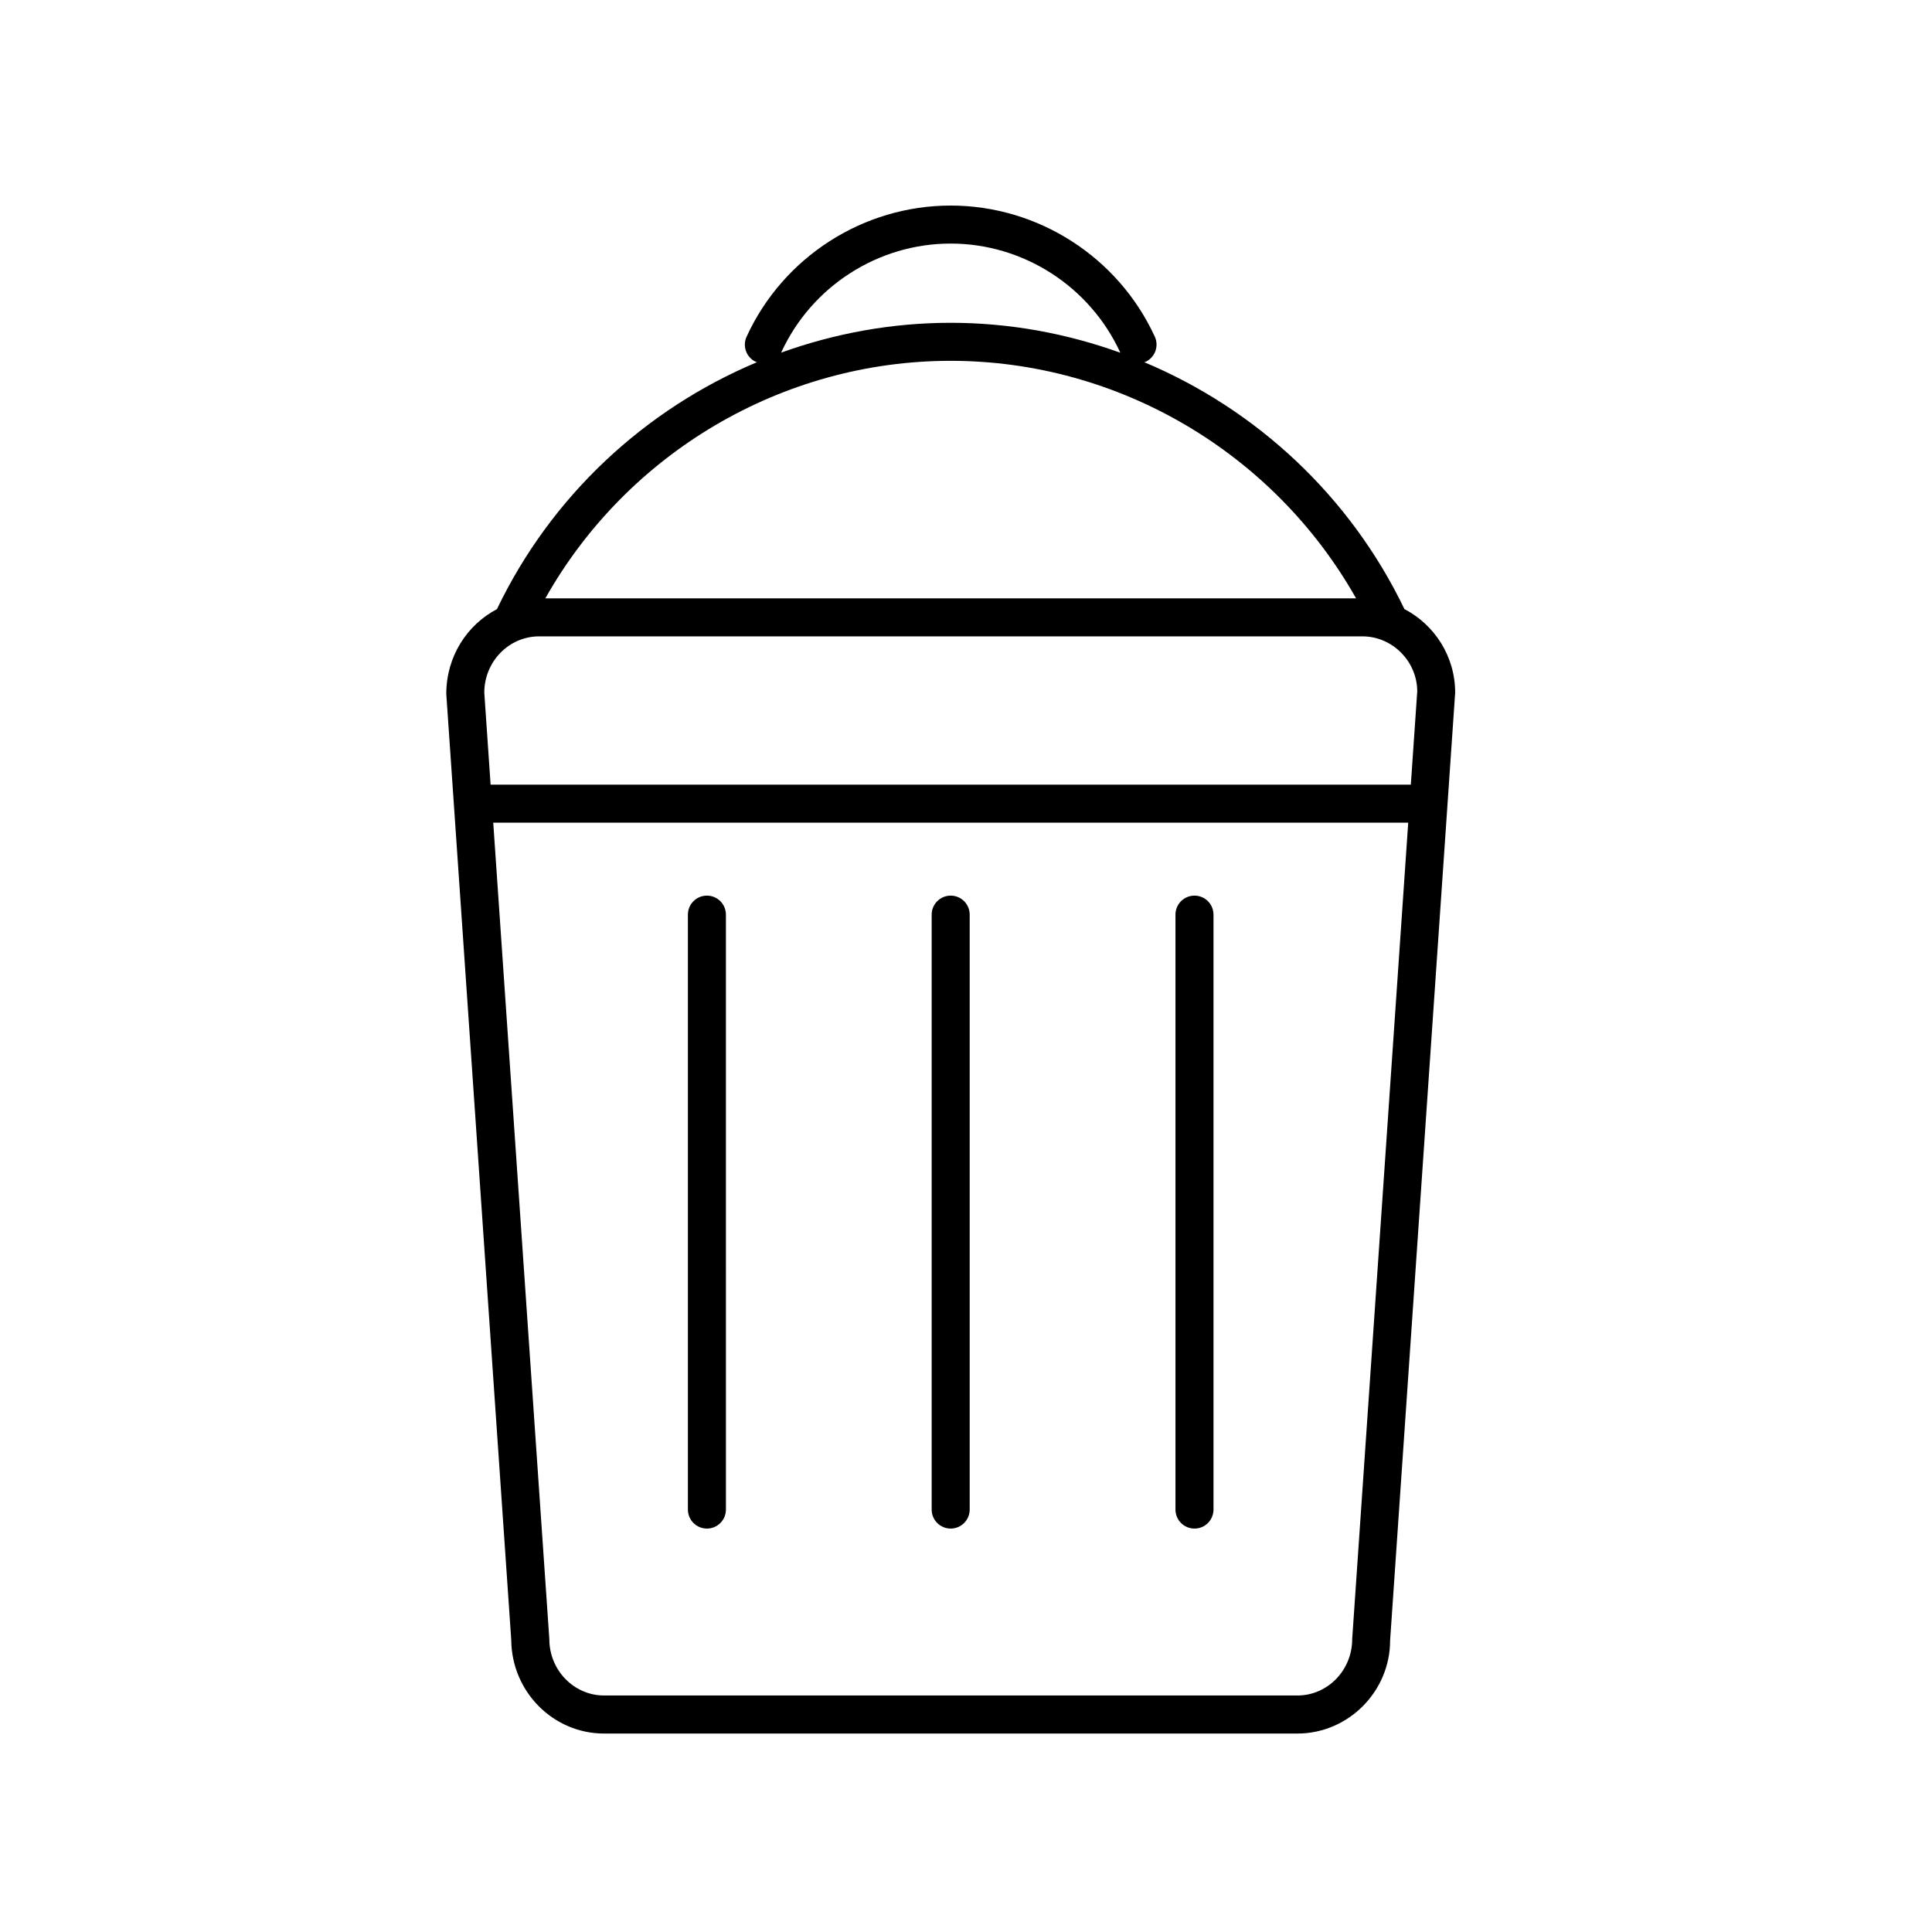
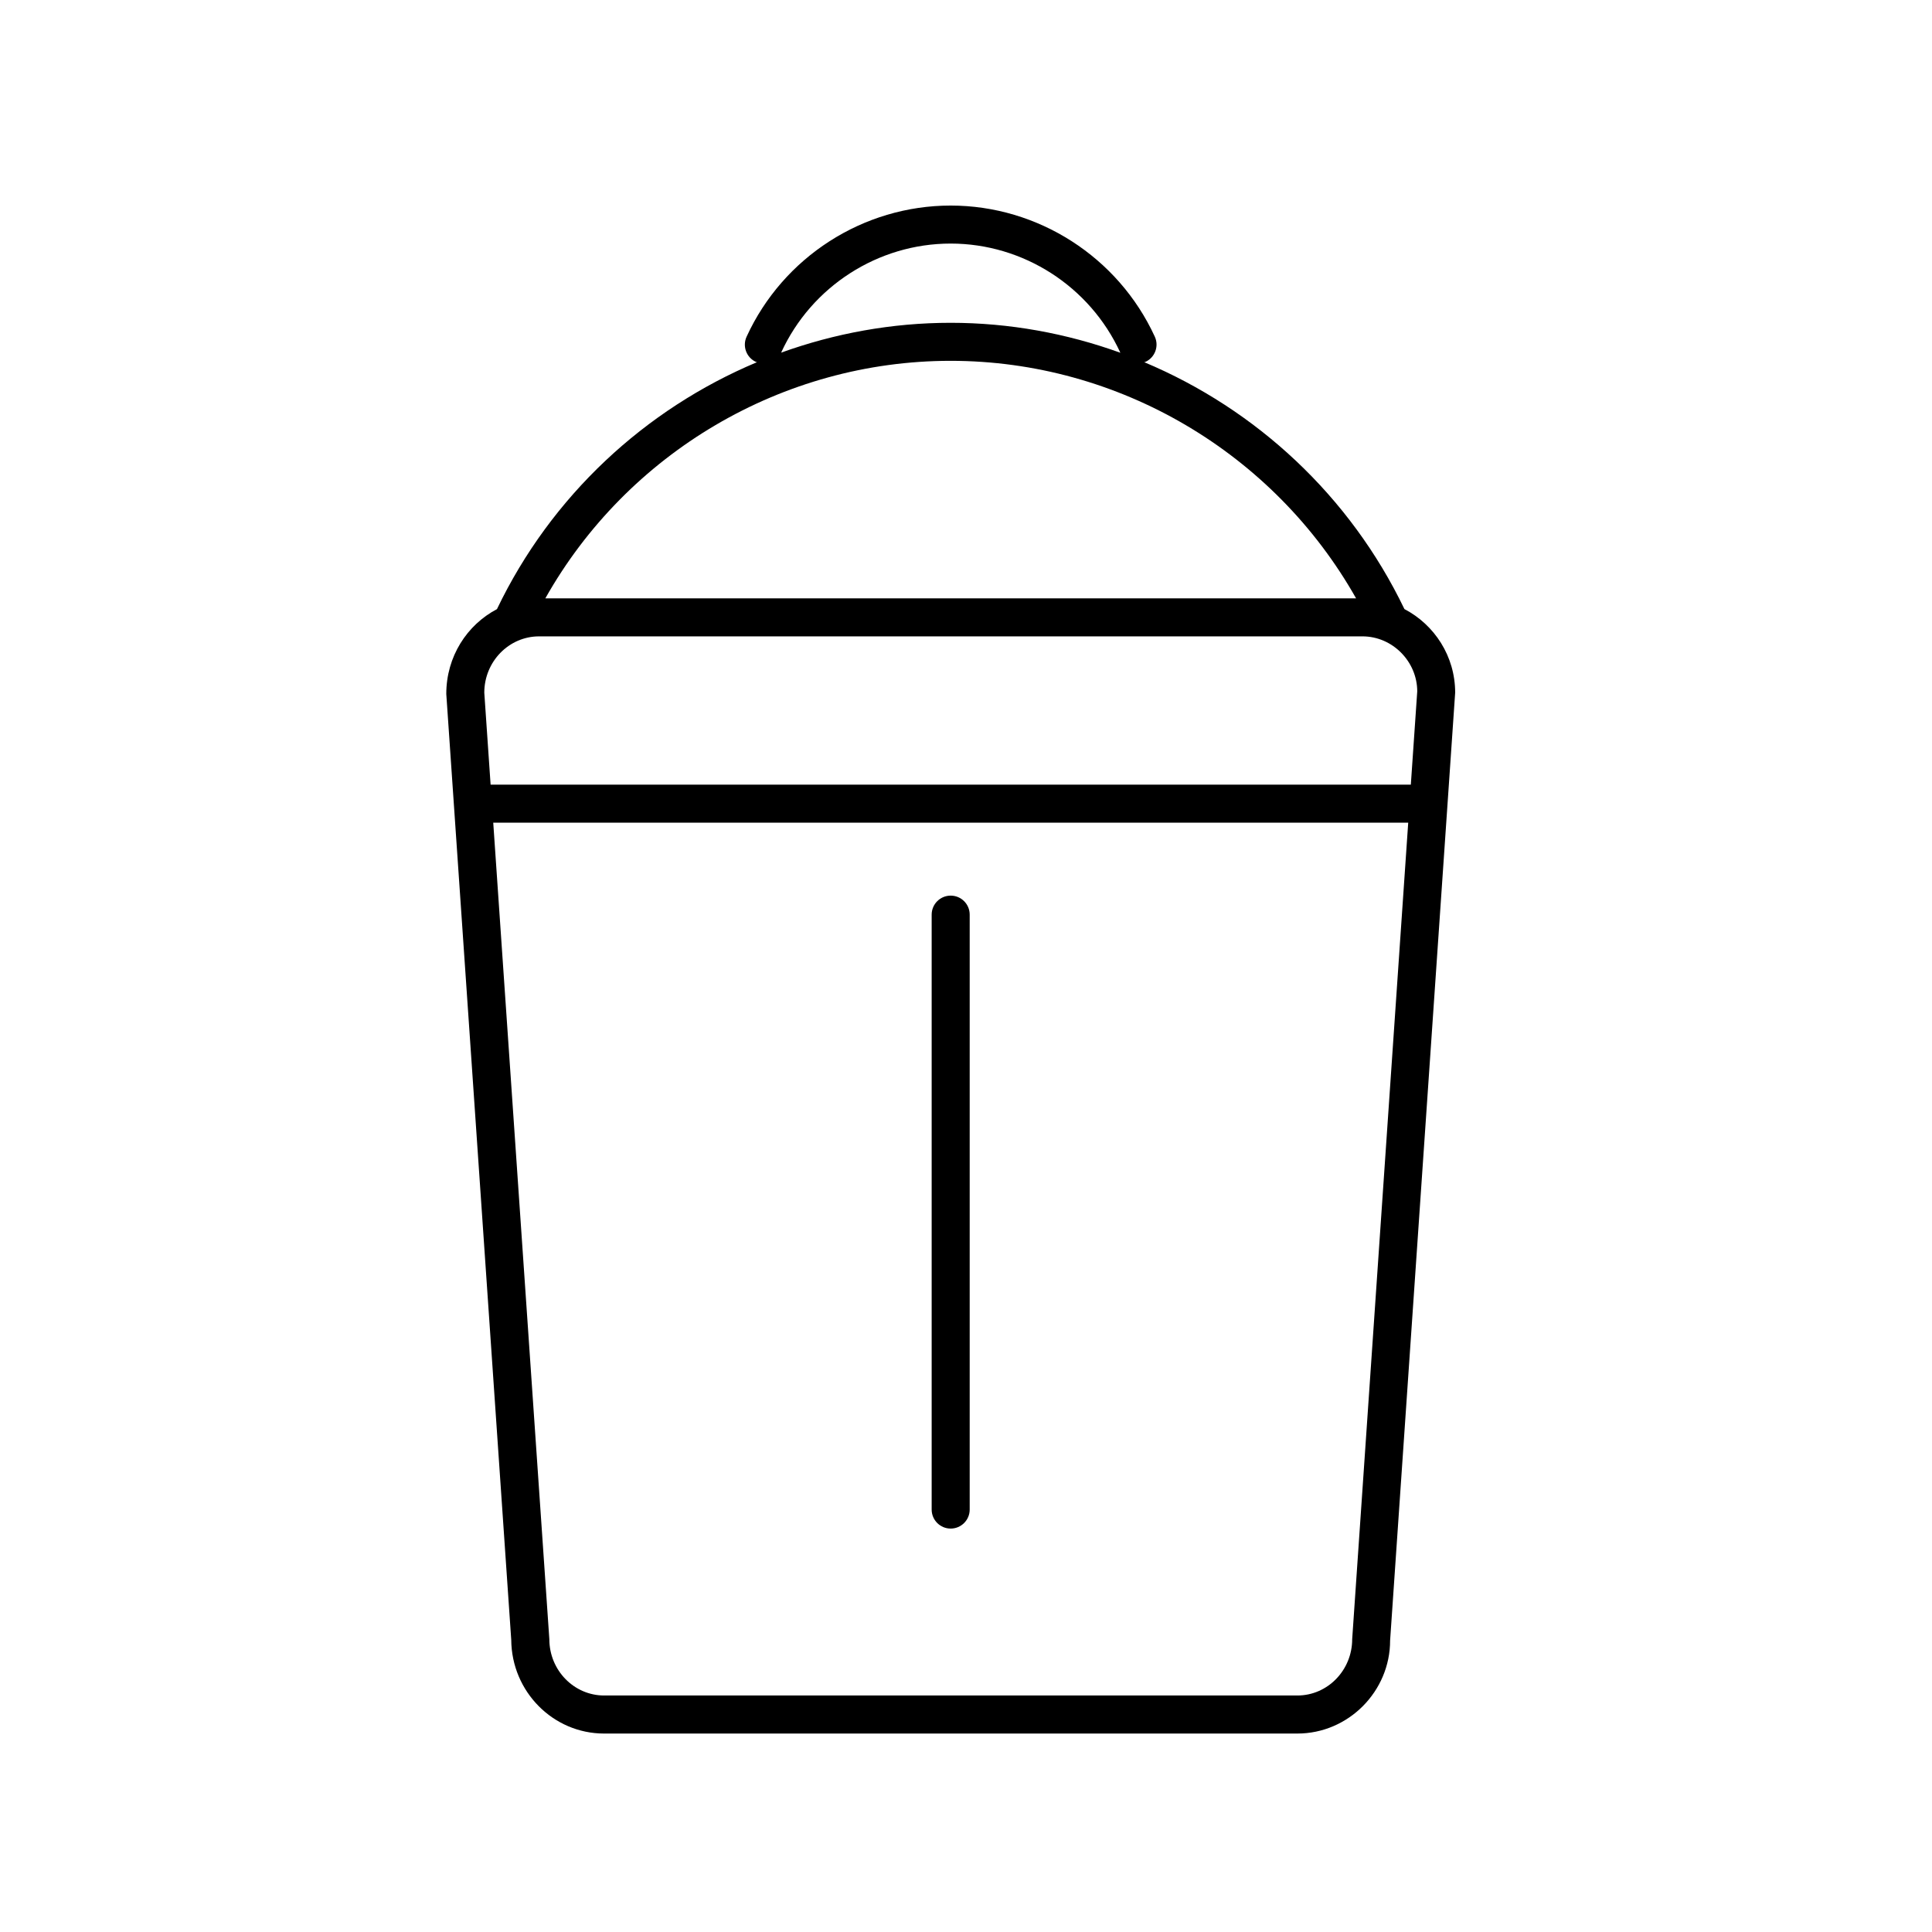
<svg xmlns="http://www.w3.org/2000/svg" fill="#000000" width="800px" height="800px" version="1.1" viewBox="144 144 512 512">
  <g>
    <path d="m516.18 305.4c-14.414-29.977-39.266-52.965-68.961-65.426 0.109-0.039 0.227-0.023 0.336-0.074 2.527-1.16 3.641-4.152 2.481-6.68-9.699-21.105-30.934-34.746-54.105-34.746-23.18 0-44.406 13.645-54.078 34.758-1.16 2.527-0.047 5.523 2.484 6.68 0.09 0.039 0.191 0.031 0.281 0.066-29.699 12.461-54.543 35.457-68.922 65.449-7.941 4.172-13.43 12.559-13.426 22.484l17.215 250.68c0.098 13.703 11.094 24.816 24.602 24.816h183.72c13.559 0 24.598-11.215 24.586-24.656l17.242-251.18c0-9.688-5.5-18.012-13.453-22.164zm-165.16-67.973c8.039-17.543 25.672-28.879 44.914-28.879 19.242 0 36.883 11.336 44.949 28.883 0.012 0.02 0.031 0.035 0.039 0.059-14.227-5.141-29.414-7.945-45.004-7.945-15.566 0-30.723 2.797-44.926 7.914 0.008-0.012 0.023-0.016 0.027-0.031zm44.902 2.195c44.594 0 85.699 24.41 107.45 62.941h-214.85c21.703-38.531 62.793-62.941 107.4-62.941zm-109.05 73.02h218.18c8.004 0 14.52 6.695 14.531 14.582l-1.699 24.719-243.87-0.004-1.672-24.375c0-8.234 6.519-14.922 14.527-14.922zm215.47 265.76c0 8.227-6.516 14.922-14.52 14.922h-183.72c-8.004 0-14.523-6.695-14.523-14.922l-14.867-216.39h242.48z" />
-     <path d="m331.34 381.35c-2.781 0-5.039 2.258-5.039 5.039v157.66c0 2.785 2.258 5.039 5.039 5.039s5.039-2.254 5.039-5.039l-0.004-157.66c0-2.781-2.254-5.039-5.035-5.039z" />
    <path d="m395.94 381.35c-2.781 0-5.039 2.258-5.039 5.039v157.66c0 2.785 2.258 5.039 5.039 5.039s5.039-2.254 5.039-5.039v-157.66c0-2.781-2.25-5.039-5.039-5.039z" />
-     <path d="m460.55 381.35c-2.785 0-5.039 2.258-5.039 5.039v157.66c0 2.785 2.254 5.039 5.039 5.039 2.785 0 5.039-2.254 5.039-5.039v-157.66c0-2.781-2.258-5.039-5.039-5.039z" />
  </g>
</svg>